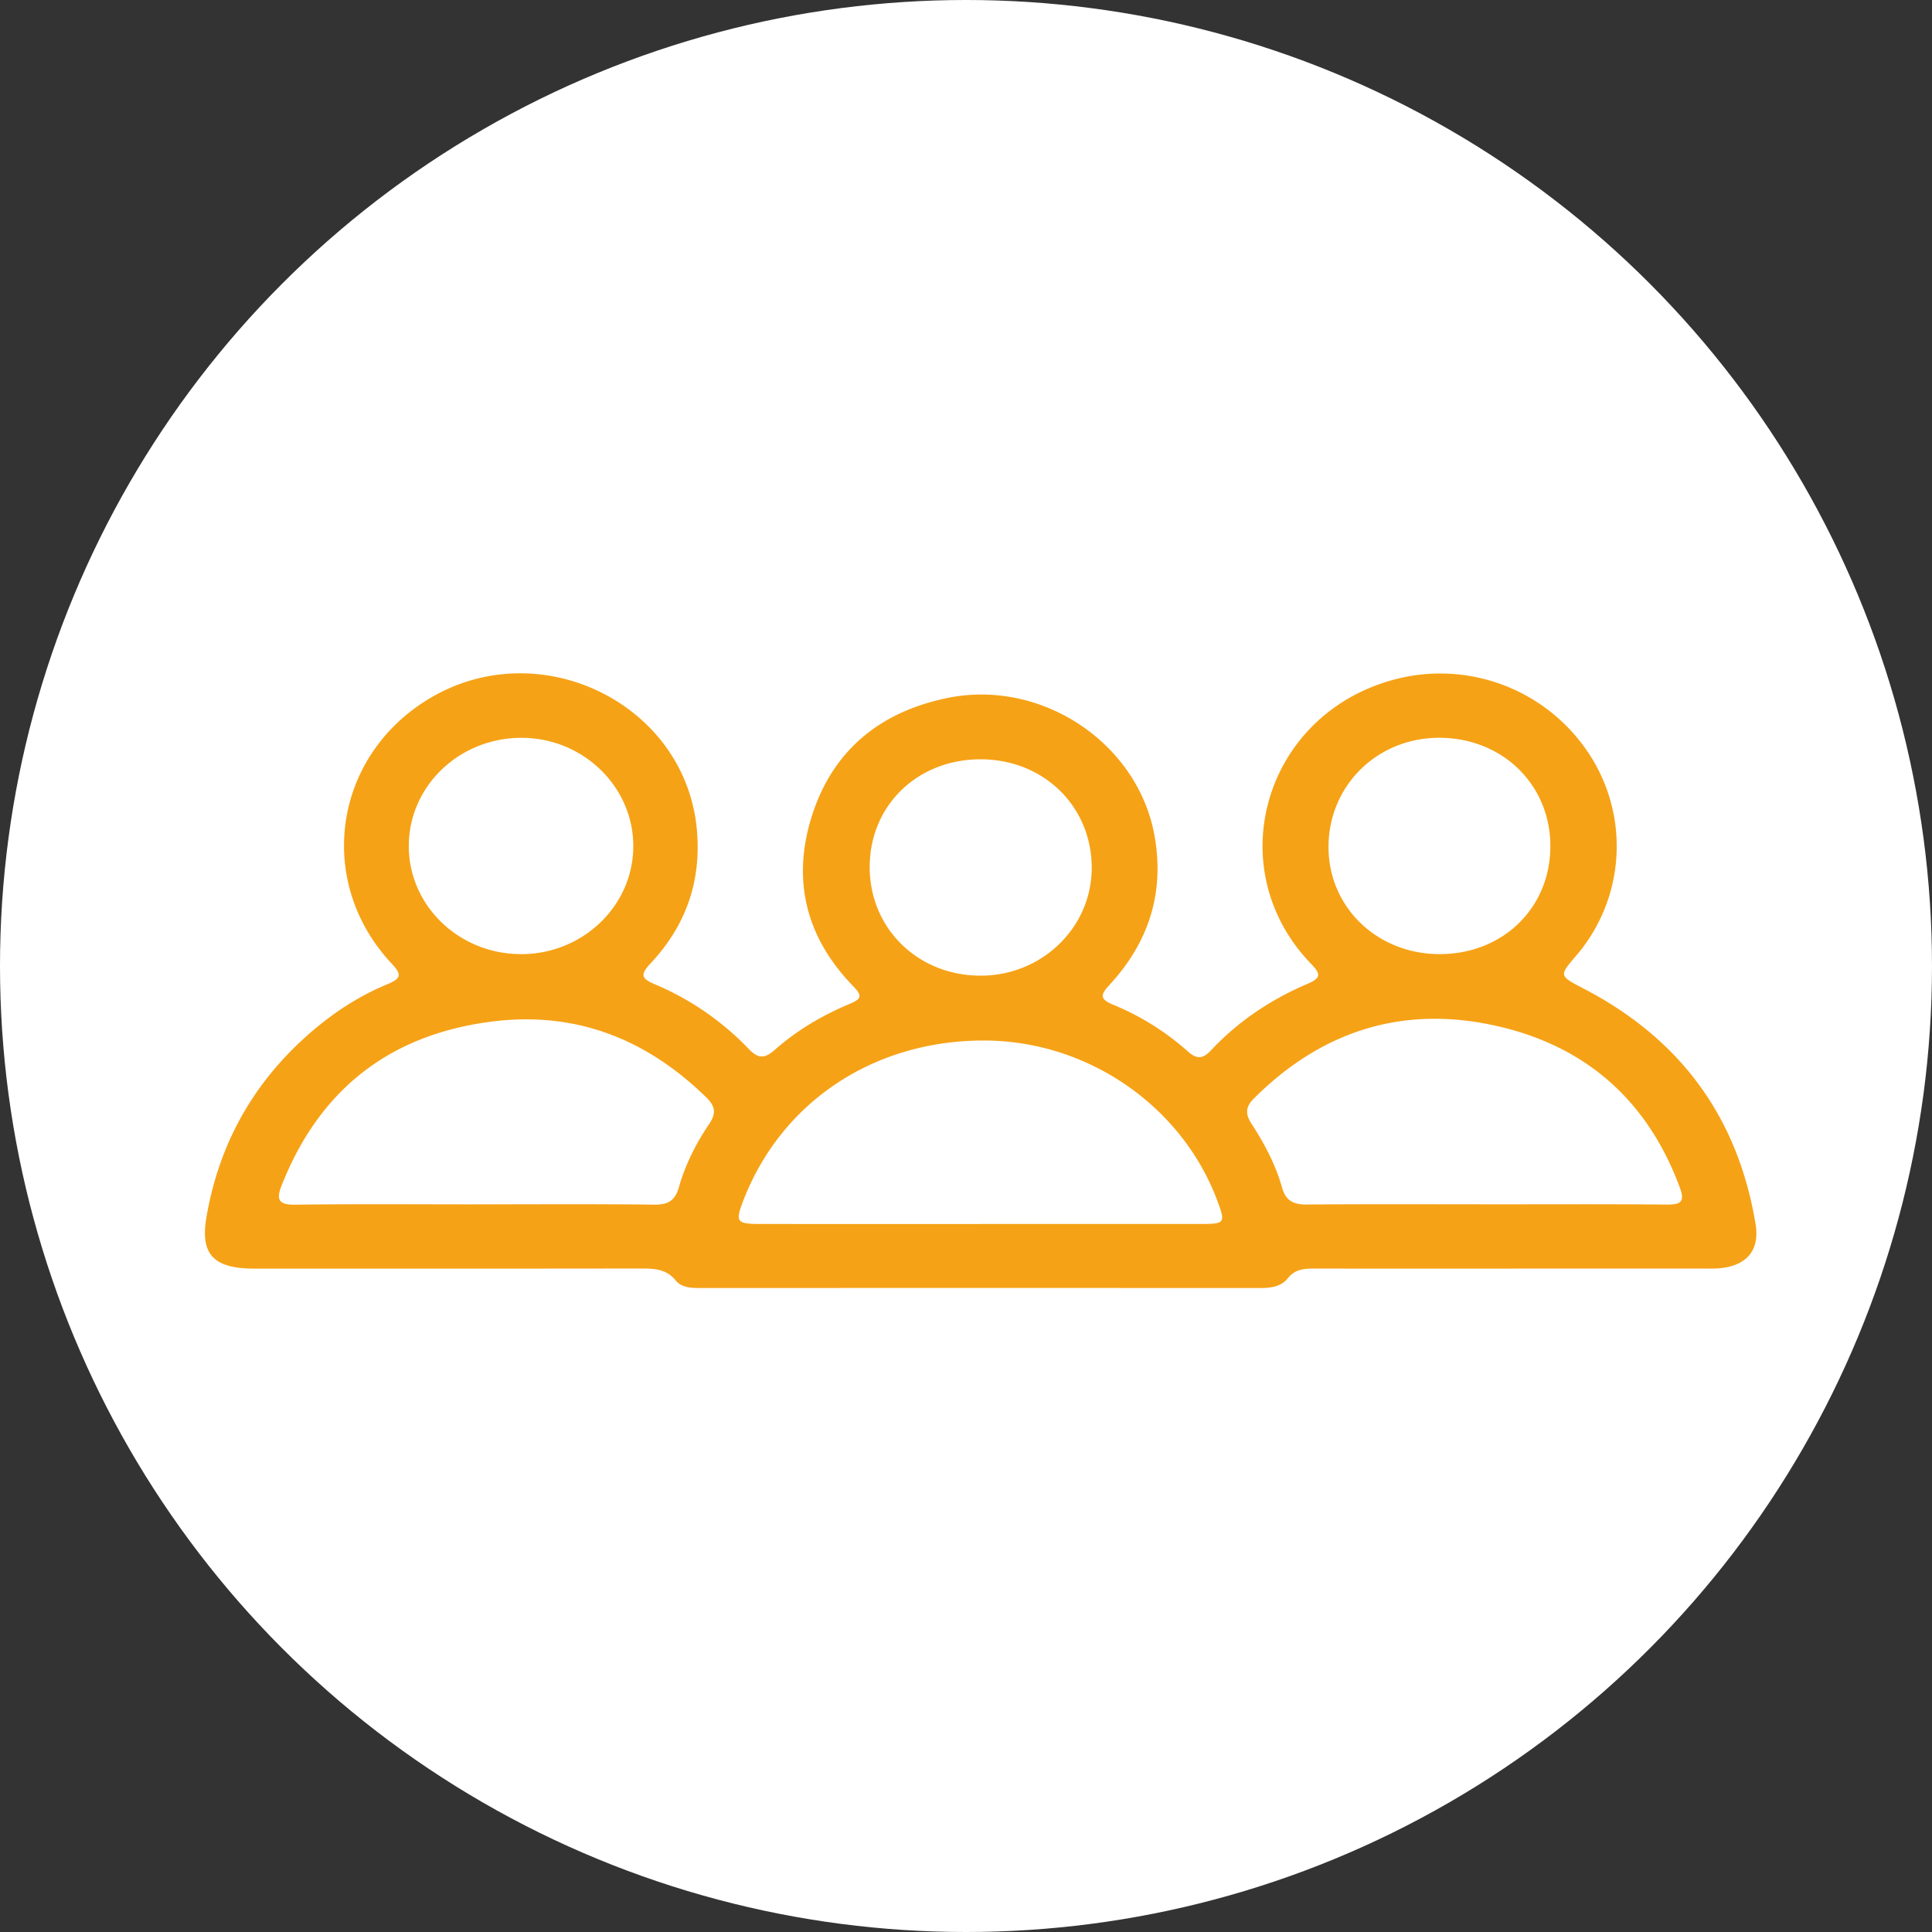
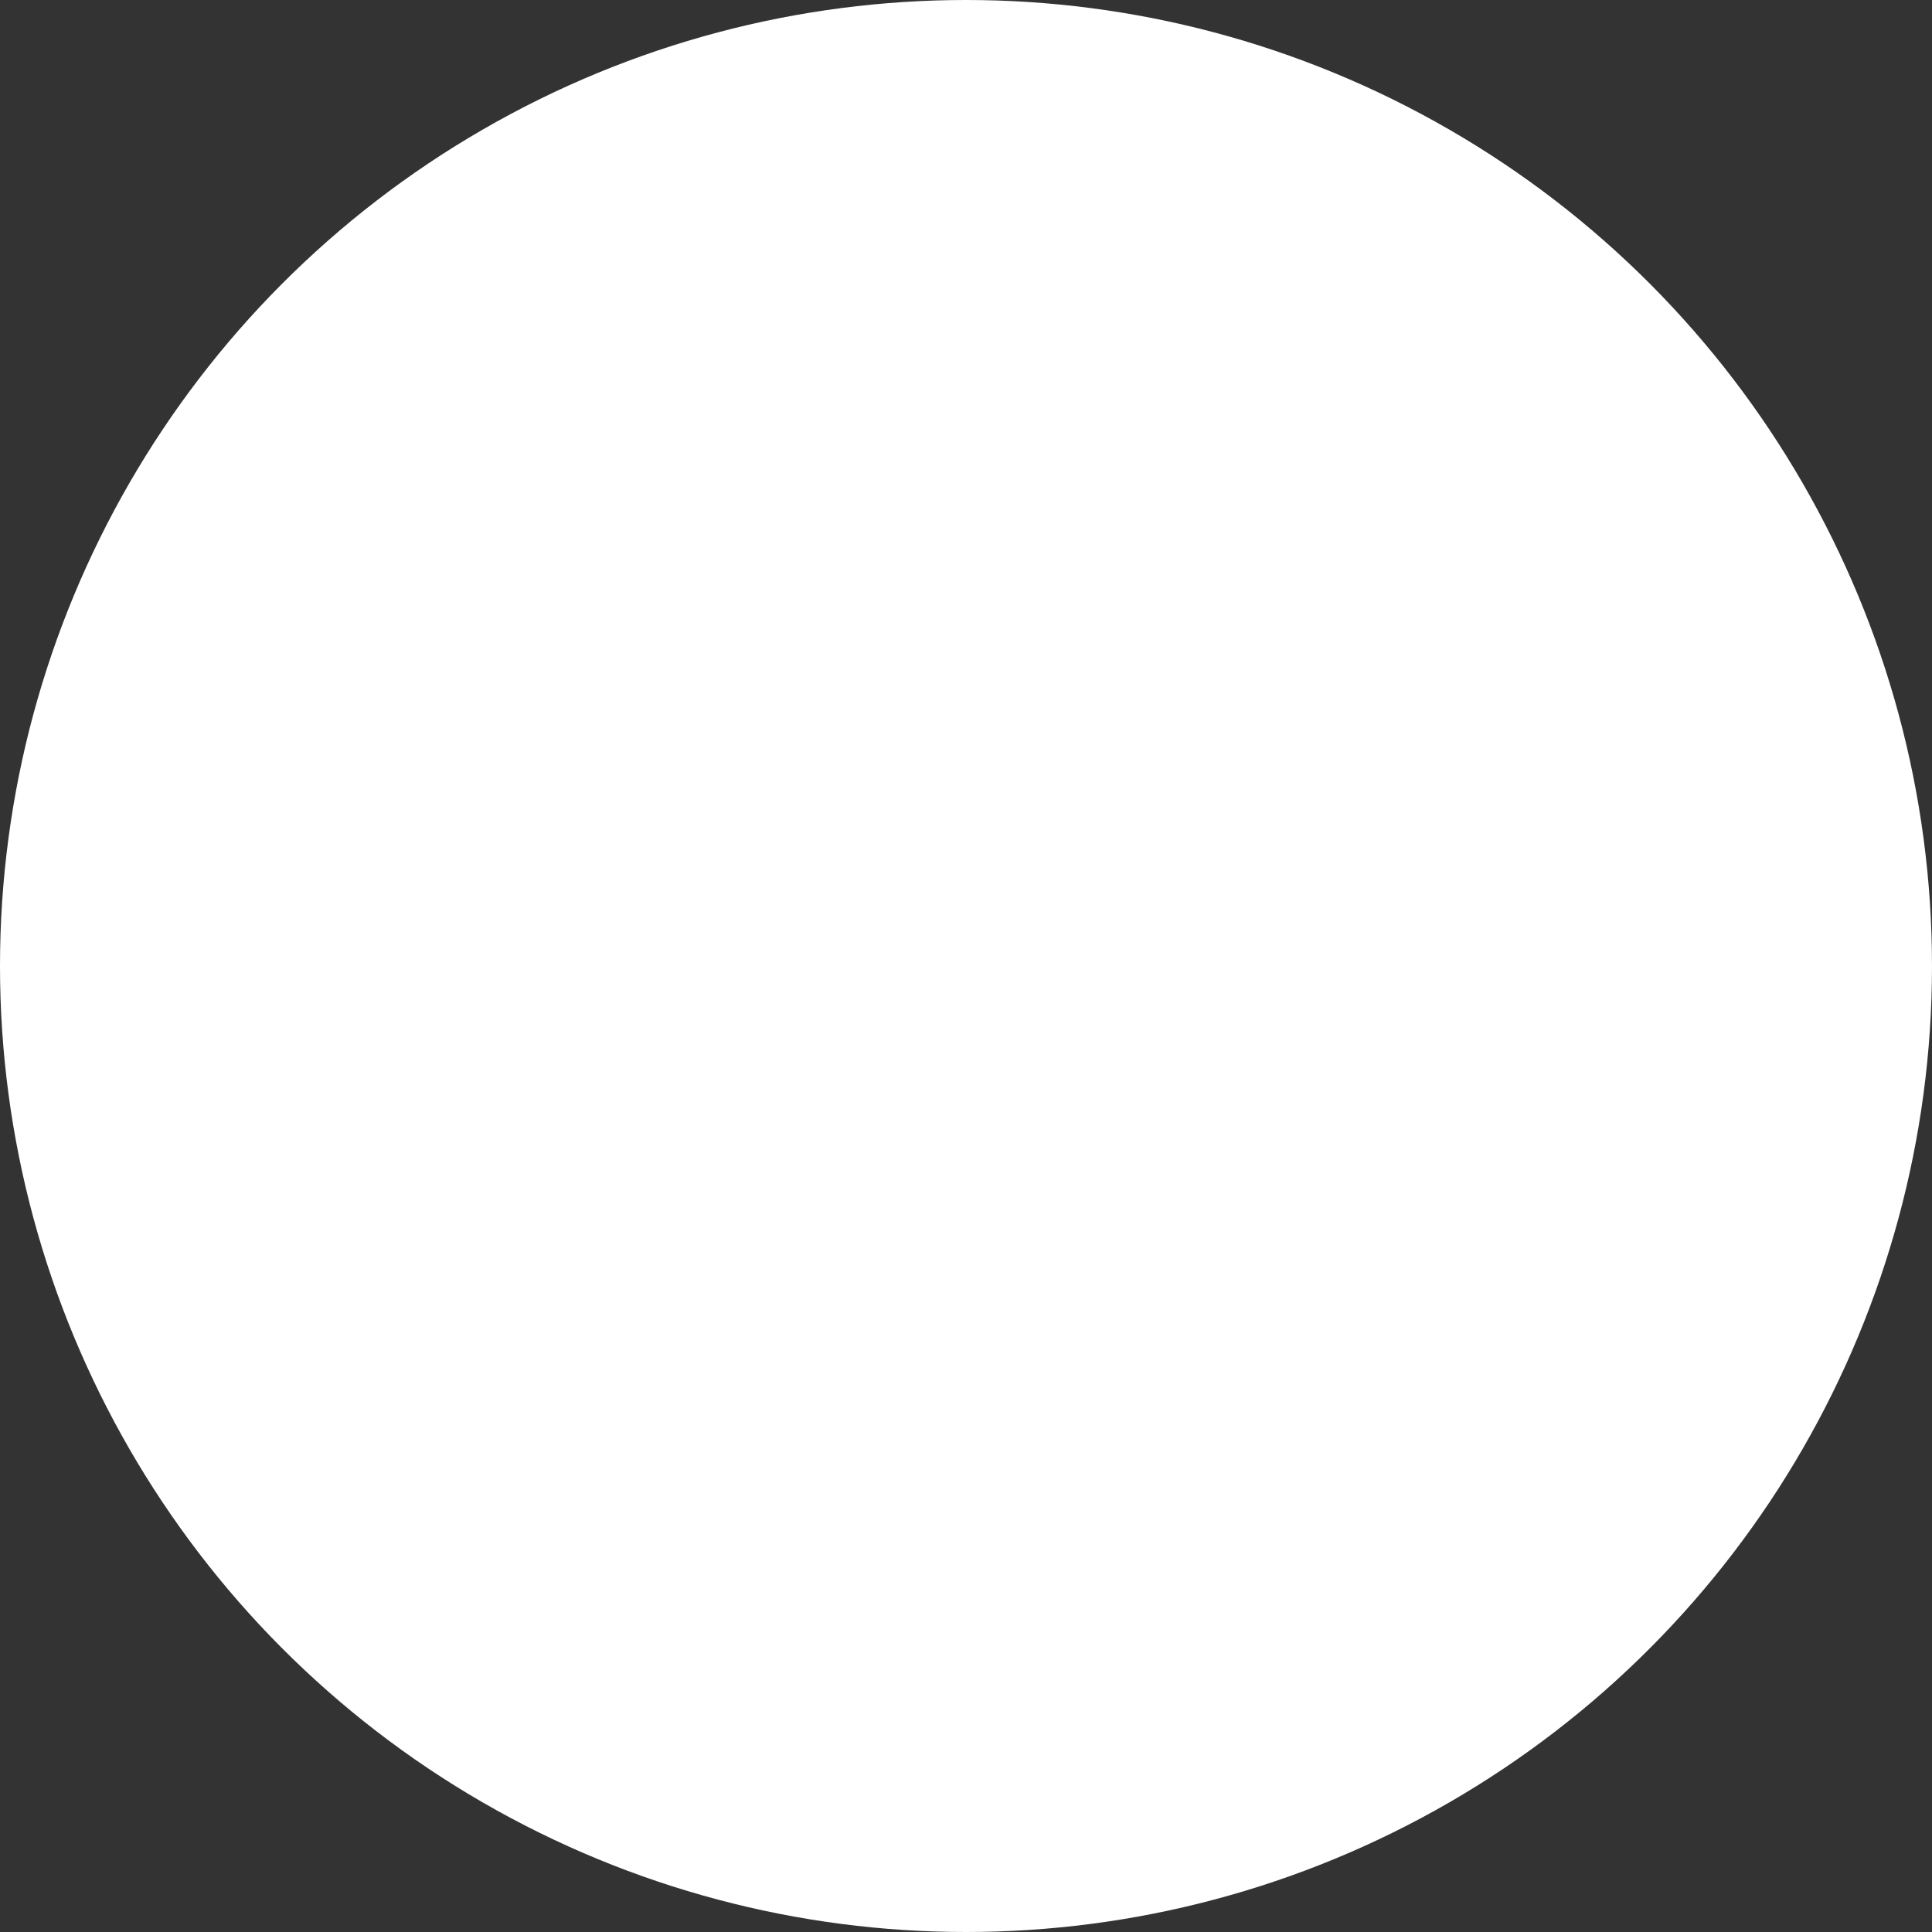
<svg xmlns="http://www.w3.org/2000/svg" width="66" height="66" fill="none">
  <rect width="100%" height="100%" fill="#333333" stroke="none" />
  <circle cx="33" cy="33" r="33" fill="#fff" />
  <g clip-path="url(#clip0_3322_2101)">
-     <path d="M51.642 43.338c-2.242 0-4.483.002-6.724-.002-.354 0-.674.015-.922.329-.226.286-.574.336-.934.336-6.38-.003-12.758-.003-19.138 0-.31 0-.644-.014-.837-.254-.329-.407-.75-.413-1.212-.413-4.224.007-8.449.004-12.673.004-.193 0-.387.002-.581 0-1.333-.018-1.785-.497-1.568-1.761.439-2.557 1.657-4.704 3.676-6.406.755-.636 1.585-1.17 2.502-1.547.518-.212.474-.356.134-.722-2.603-2.8-1.976-7.075 1.307-9.04 3.778-2.263 8.745.183 9.134 4.48.16 1.76-.373 3.276-1.577 4.564-.358.384-.34.517.147.721a9.585 9.585 0 013.2 2.205c.339.353.559.326.895.03.757-.668 1.625-1.18 2.56-1.57.387-.162.44-.271.122-.596-1.644-1.685-2.116-3.682-1.399-5.88.712-2.183 2.302-3.494 4.6-3.97 3.233-.67 6.535 1.544 7.091 4.729.338 1.938-.206 3.617-1.534 5.06-.315.343-.36.49.117.687a8.968 8.968 0 012.546 1.592c.31.277.513.267.796-.034.928-.99 2.045-1.739 3.302-2.273.492-.21.427-.357.11-.687-3.136-3.26-1.594-8.516 2.838-9.703a6.08 6.08 0 016.676 2.553 5.741 5.741 0 01-.45 6.876c-.597.697-.59.686.265 1.132 3.327 1.732 5.27 4.428 5.864 8.053.14.851-.28 1.38-1.156 1.486-.213.026-.43.02-.645.02h-6.532zM33.51 41.812h7.495c.851 0 .867-.026.577-.804-1.212-3.234-4.426-5.447-7.934-5.462-3.78-.018-6.953 2.085-8.257 5.47-.278.722-.232.794.56.796 2.52.004 5.04.001 7.56.002l-.001-.002zm17.239-.67c2.066 0 4.133-.01 6.199.008.472.004.615-.099.441-.571-1.072-2.908-3.125-4.804-6.2-5.517-3.234-.749-6.028.144-8.351 2.46-.295.294-.302.535-.078.877.438.674.817 1.39 1.034 2.16.137.488.414.596.888.59 2.022-.019 4.045-.008 6.069-.008h-.002zm-34.523 0c2.045 0 4.09-.013 6.135.01.469.005.703-.147.828-.586.22-.772.58-1.494 1.032-2.16.249-.367.224-.606-.096-.92-2.058-2.01-4.504-2.974-7.422-2.575-3.495.476-5.825 2.395-7.084 5.59-.19.481-.105.66.472.653 2.045-.028 4.09-.011 6.135-.011v-.001zm1.577-8.547c2.122-.001 3.842-1.668 3.831-3.71-.01-2.021-1.721-3.674-3.806-3.68-2.131-.006-3.857 1.642-3.863 3.689-.006 2.042 1.716 3.703 3.838 3.7zm35.16-3.694c-.003-2.104-1.647-3.7-3.806-3.697-2.12.004-3.778 1.647-3.773 3.74.005 2.05 1.661 3.645 3.787 3.65 2.168.006 3.795-1.58 3.792-3.693zm-23.253.721c0 2.097 1.649 3.709 3.795 3.708 2.087 0 3.782-1.642 3.79-3.668.006-2.104-1.63-3.715-3.782-3.723-2.168-.008-3.802 1.575-3.803 3.682v.001z" fill="#F6A216" />
-   </g>
+     </g>
  <defs>
    <clipPath id="clip0_3322_2101">
-       <path fill="#fff" transform="translate(7 23)" d="M0 0h53v21H0z" />
-     </clipPath>
+       </clipPath>
  </defs>
</svg>